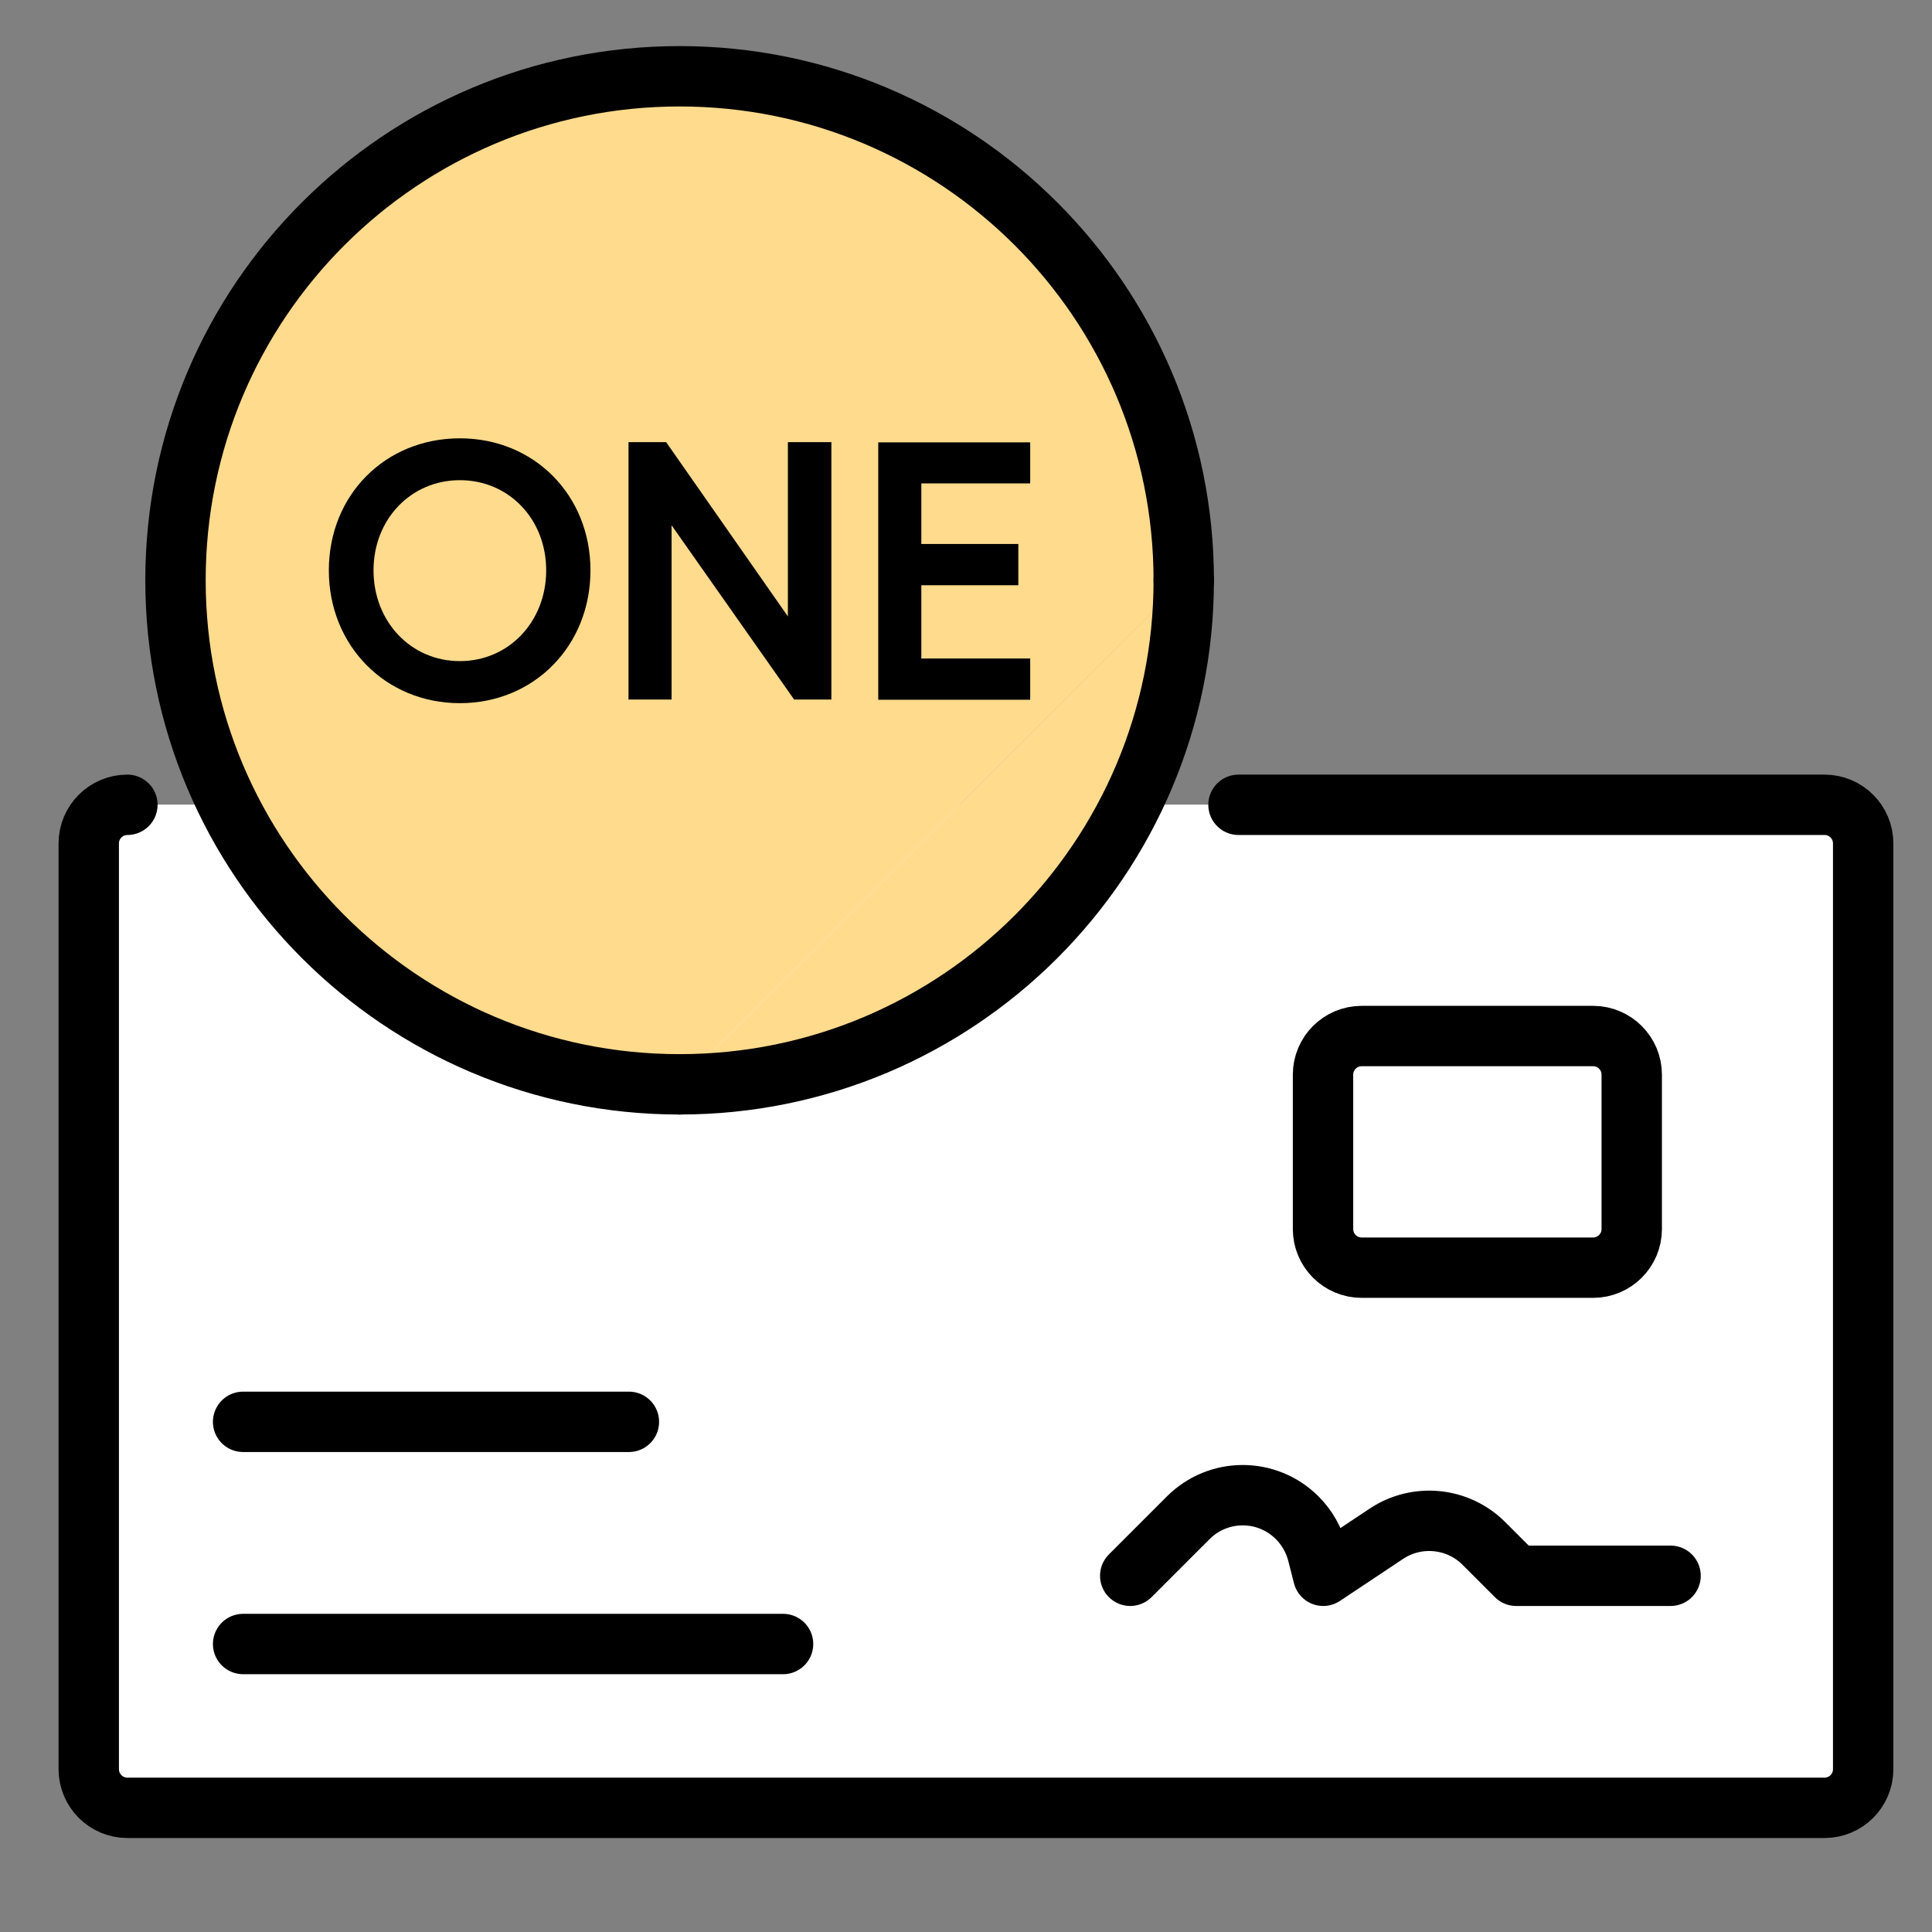
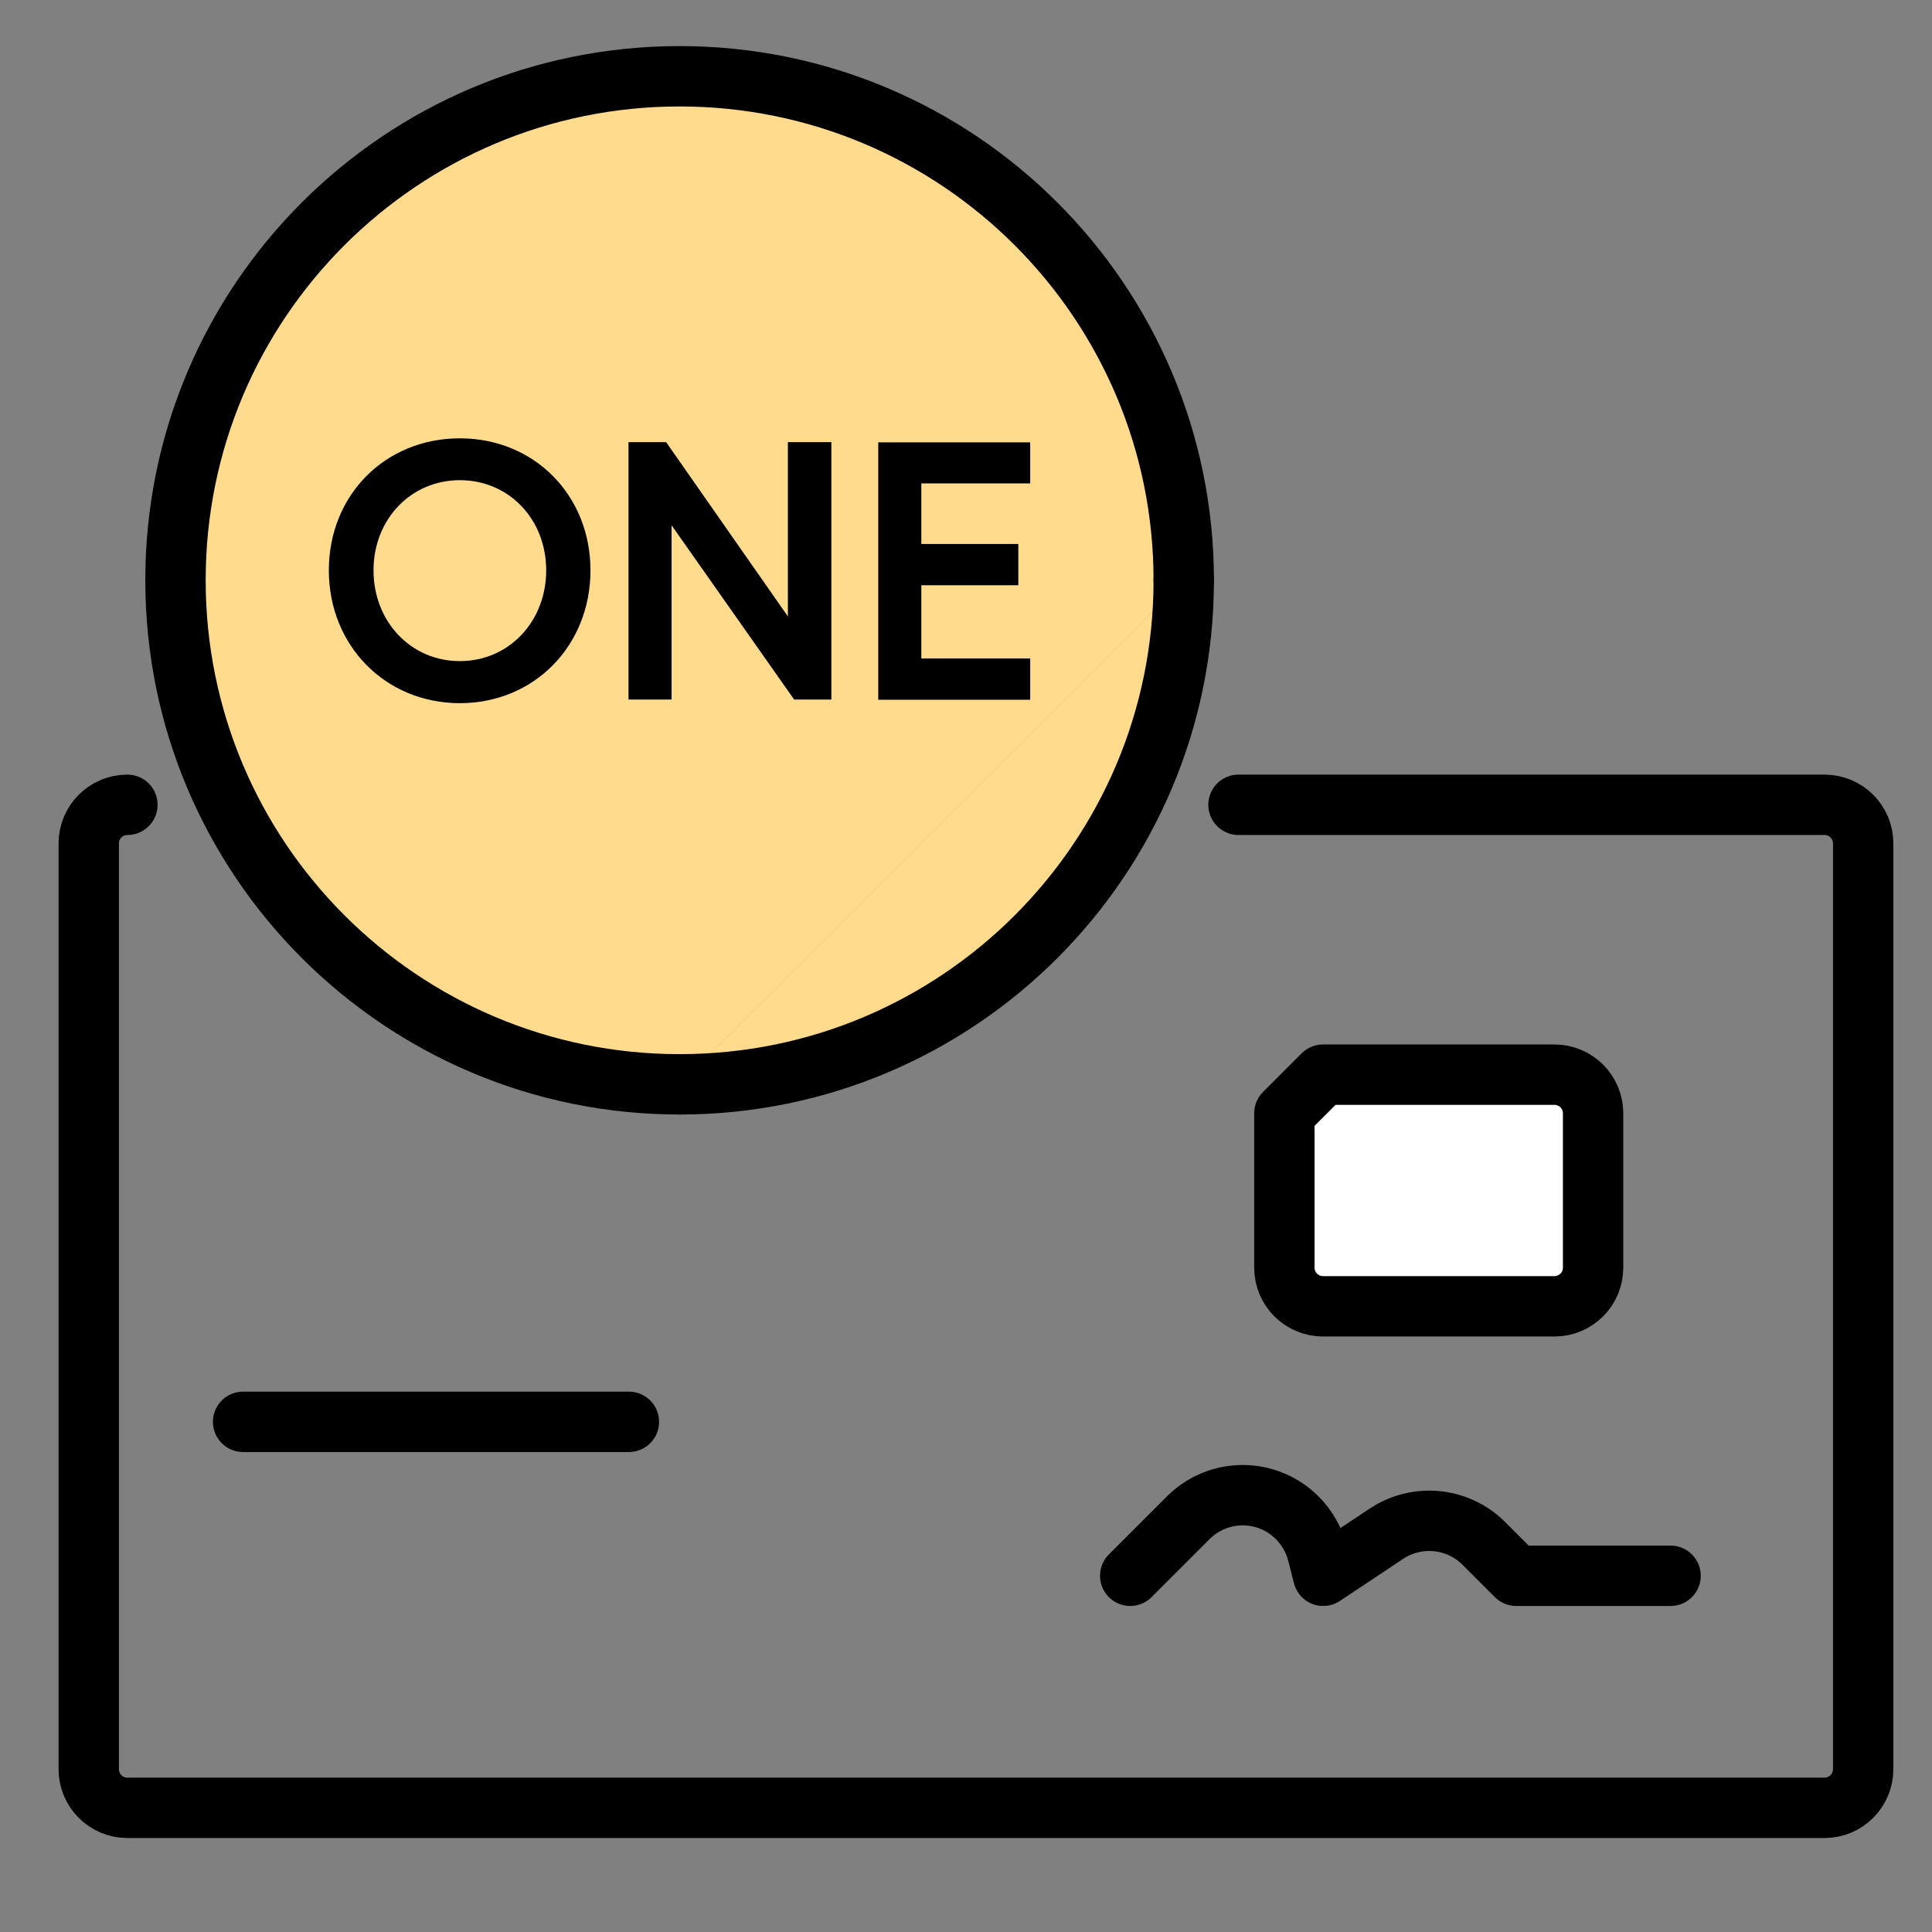
<svg xmlns="http://www.w3.org/2000/svg" id="Layer_1" data-name="Layer 1" viewBox="0 0 96 96">
  <rect x="0" y="0" width="96" height="96" fill="#808080" stroke="none" />
  <defs>
    <style>
      .cls-1, .cls-2 {
        stroke-width: 0px;
      }

      .cls-3, .cls-4, .cls-5 {
        stroke: #000;
        stroke-linecap: round;
        stroke-linejoin: round;
        stroke-width: 3px;
      }

      .cls-3, .cls-2 {
        fill: #fff;
      }

      .cls-4 {
        fill: #ffdb8d;
      }

      .cls-5 {
        fill: none;
      }
    </style>
  </defs>
  <g>
-     <path class="cls-2" d="m27.41,39.99H6.33c-1.06,0-1.92.86-1.92,1.92h0v46c0,1.06.86,1.92,1.92,1.92h84.33c1.06,0,1.92-.86,1.92-1.92v-46c0-1.06-.86-1.92-1.92-1.92h-19.17" />
-     <path class="cls-2" d="m70.49,39.99H6.33c-1.06,0-1.92.86-1.92,1.92h0v46c0,1.06.86,1.92,1.92,1.92h14.33l49.83-49.83Z" />
    <path class="cls-5" d="m6.33,39.99c-1.06,0-1.92.86-1.92,1.92h0v46c0,1.06.86,1.92,1.92,1.92h84.33c1.06,0,1.92-.86,1.92-1.92v-46c0-1.06-.86-1.92-1.92-1.92h-29.12" />
-     <path class="cls-5" d="m12.08,81.69h26.83" />
    <path class="cls-5" d="m56.16,78.3l2.88-2.88c1.5-1.5,3.92-1.5,5.42,0,.49.49.84,1.11,1.01,1.78l.28,1.1,3.14-2.09c1.52-1.01,3.55-.81,4.84.48l1.61,1.61h7.67" />
    <path class="cls-5" d="m12.08,70.65h19.17" />
-     <path class="cls-3" d="m65.74,53.4c0-1.06.86-1.92,1.92-1.92h11.5c1.06,0,1.92.86,1.92,1.92v7.67c0,1.06-.86,1.92-1.92,1.92h-11.5c-1.06,0-1.92-.86-1.92-1.92h0s0-7.67,0-7.67Z" />
+     <path class="cls-3" d="m65.74,53.4h11.5c1.06,0,1.92.86,1.92,1.92v7.67c0,1.06-.86,1.92-1.92,1.92h-11.5c-1.06,0-1.92-.86-1.92-1.92h0s0-7.67,0-7.67Z" />
  </g>
  <g>
    <path class="cls-4" d="m33.77,53.88c-13.83,0-25.05-11.21-25.05-25.05S19.94,3.79,33.77,3.79s25.05,11.21,25.05,25.05" />
    <path class="cls-4" d="m58.82,28.83c0,13.83-11.21,25.05-25.05,25.05" />
  </g>
  <g>
    <path class="cls-1" d="m29.34,28.34c0,3.75-2.8,6.6-6.49,6.6s-6.51-2.85-6.51-6.6,2.81-6.56,6.51-6.56,6.49,2.83,6.49,6.56Zm-6.49,4.51c2.43,0,4.29-1.96,4.29-4.51s-1.86-4.48-4.29-4.48-4.29,1.94-4.29,4.48,1.85,4.51,4.29,4.51Z" />
    <path class="cls-1" d="m33.1,21.97l6.05,8.66v-8.66h2.16v12.79h-1.85l-6.09-8.66v8.66h-2.14v-12.79h1.86Z" />
    <path class="cls-1" d="m51.19,21.97v2.05h-5.41v3.01h4.82v2.05h-4.82v3.64h5.41v2.05h-7.55v-12.79h7.55Z" />
  </g>
</svg>